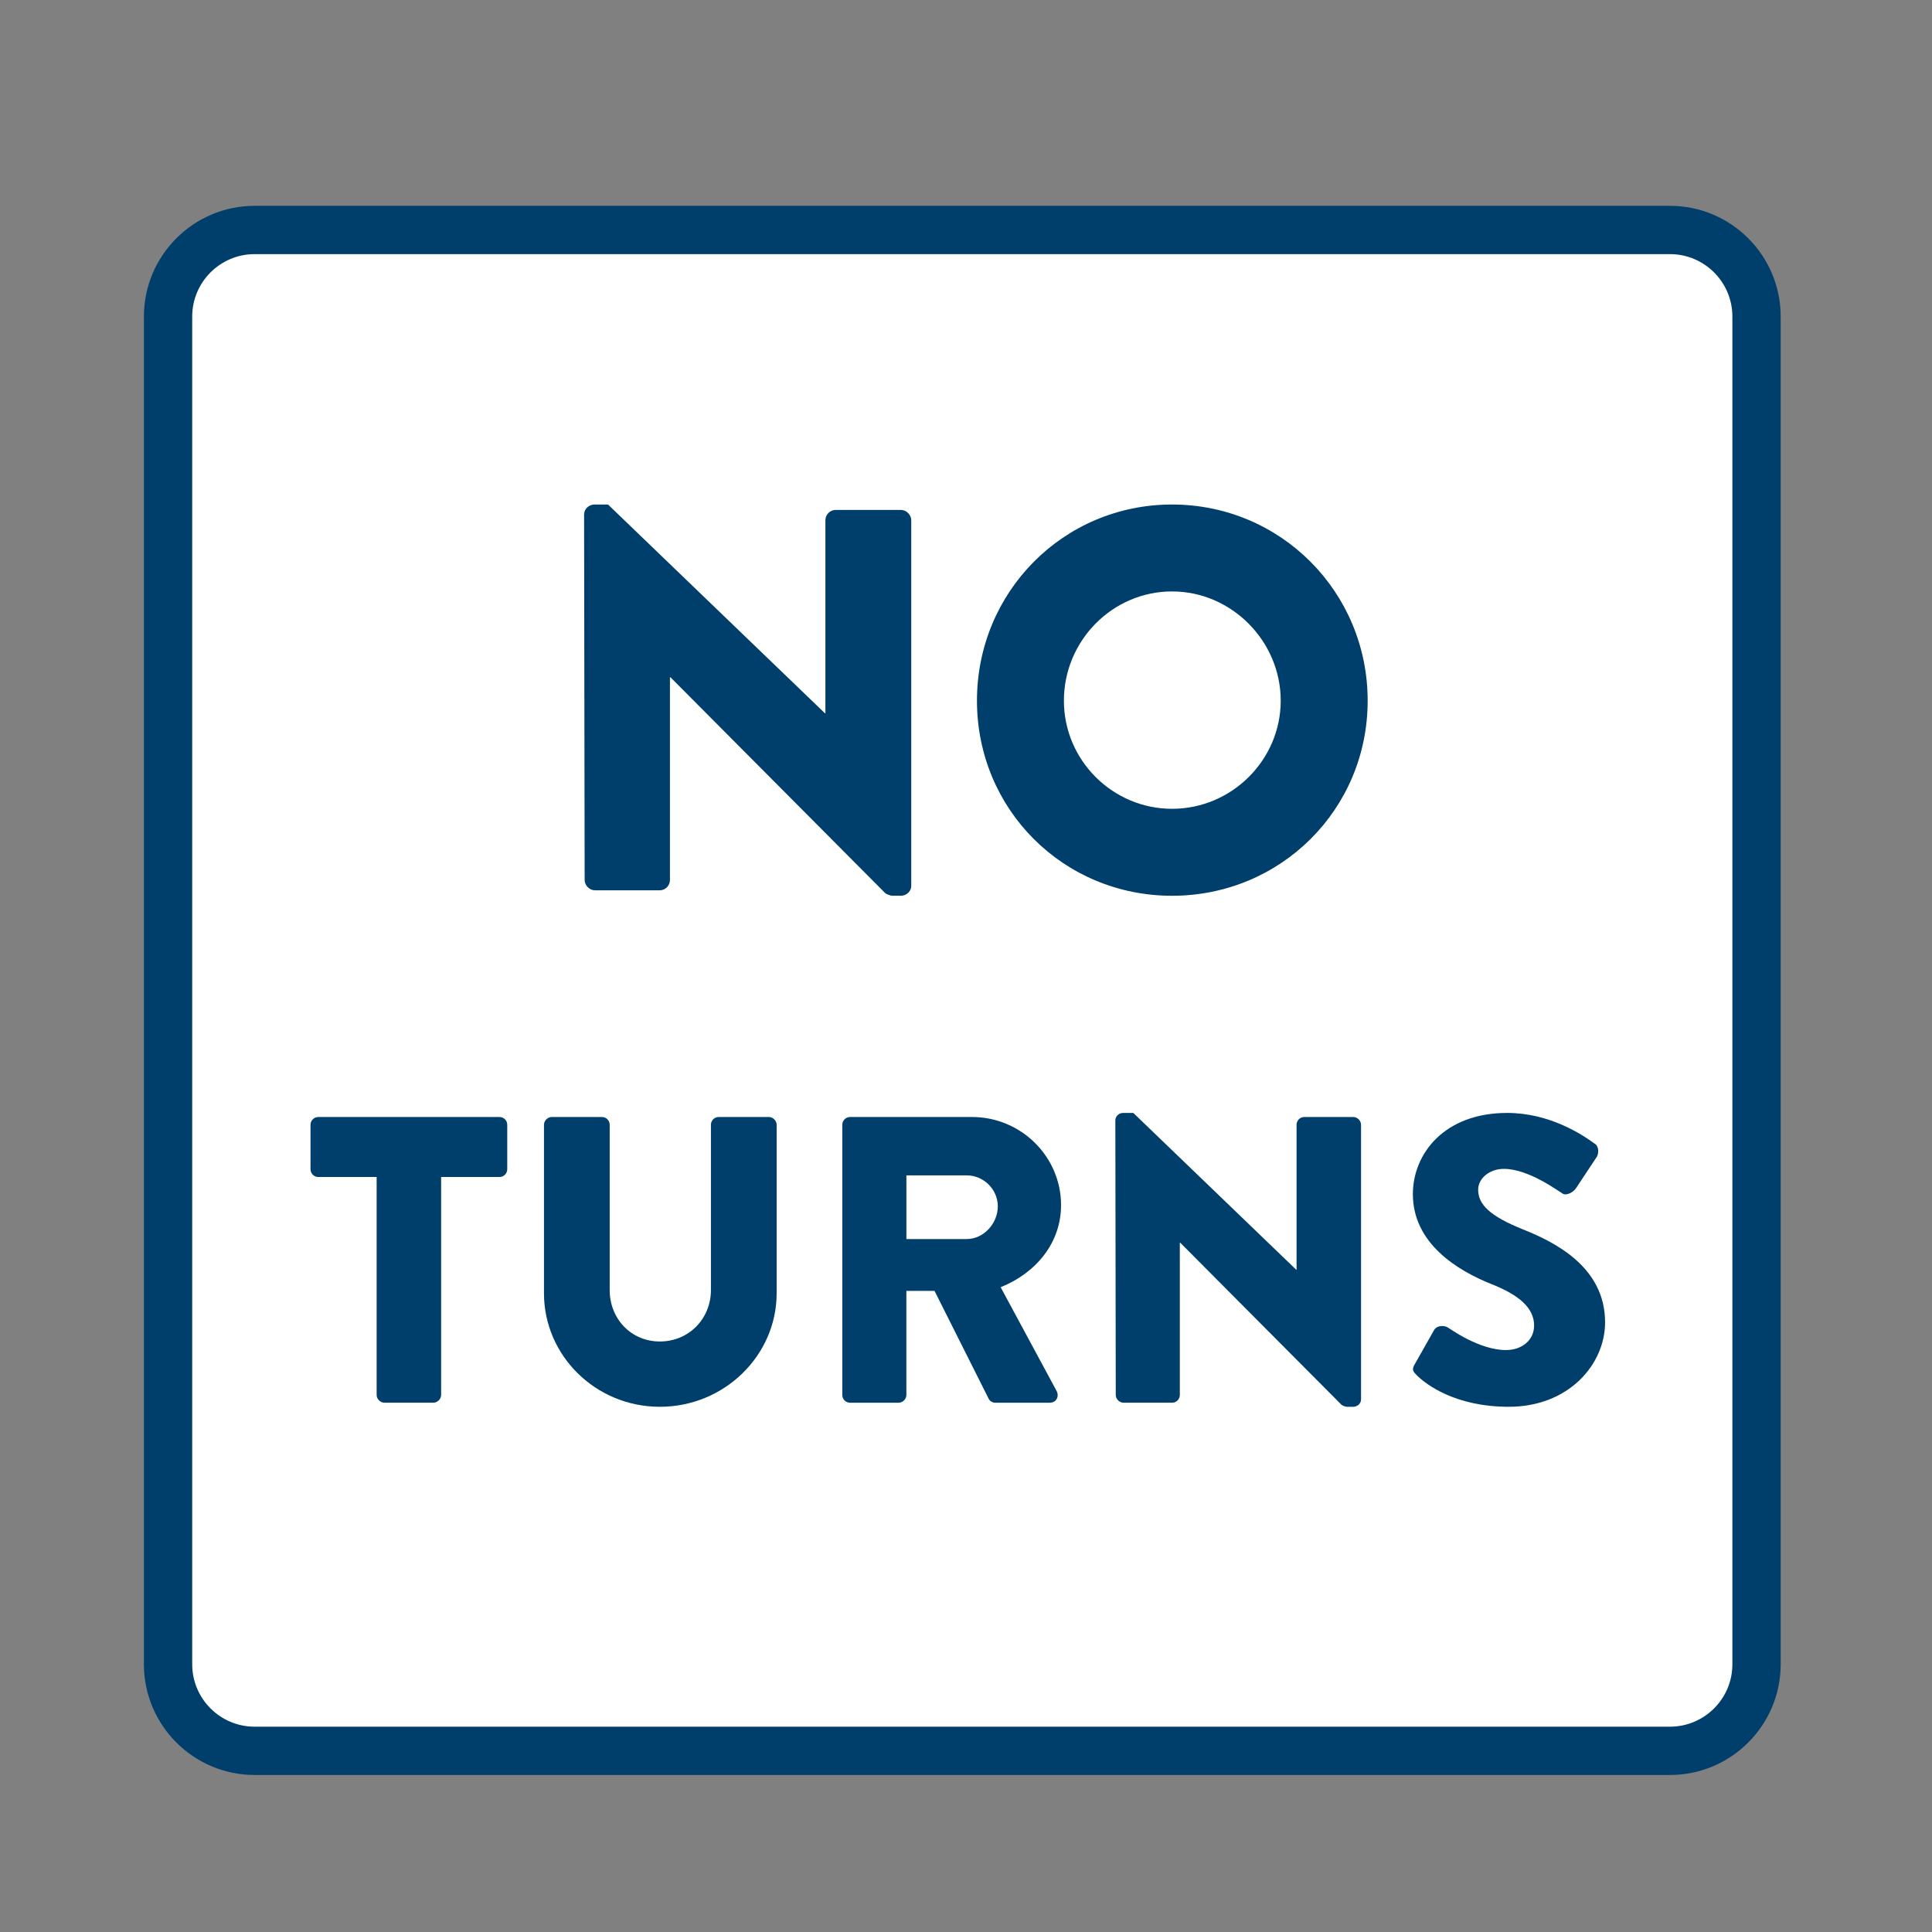
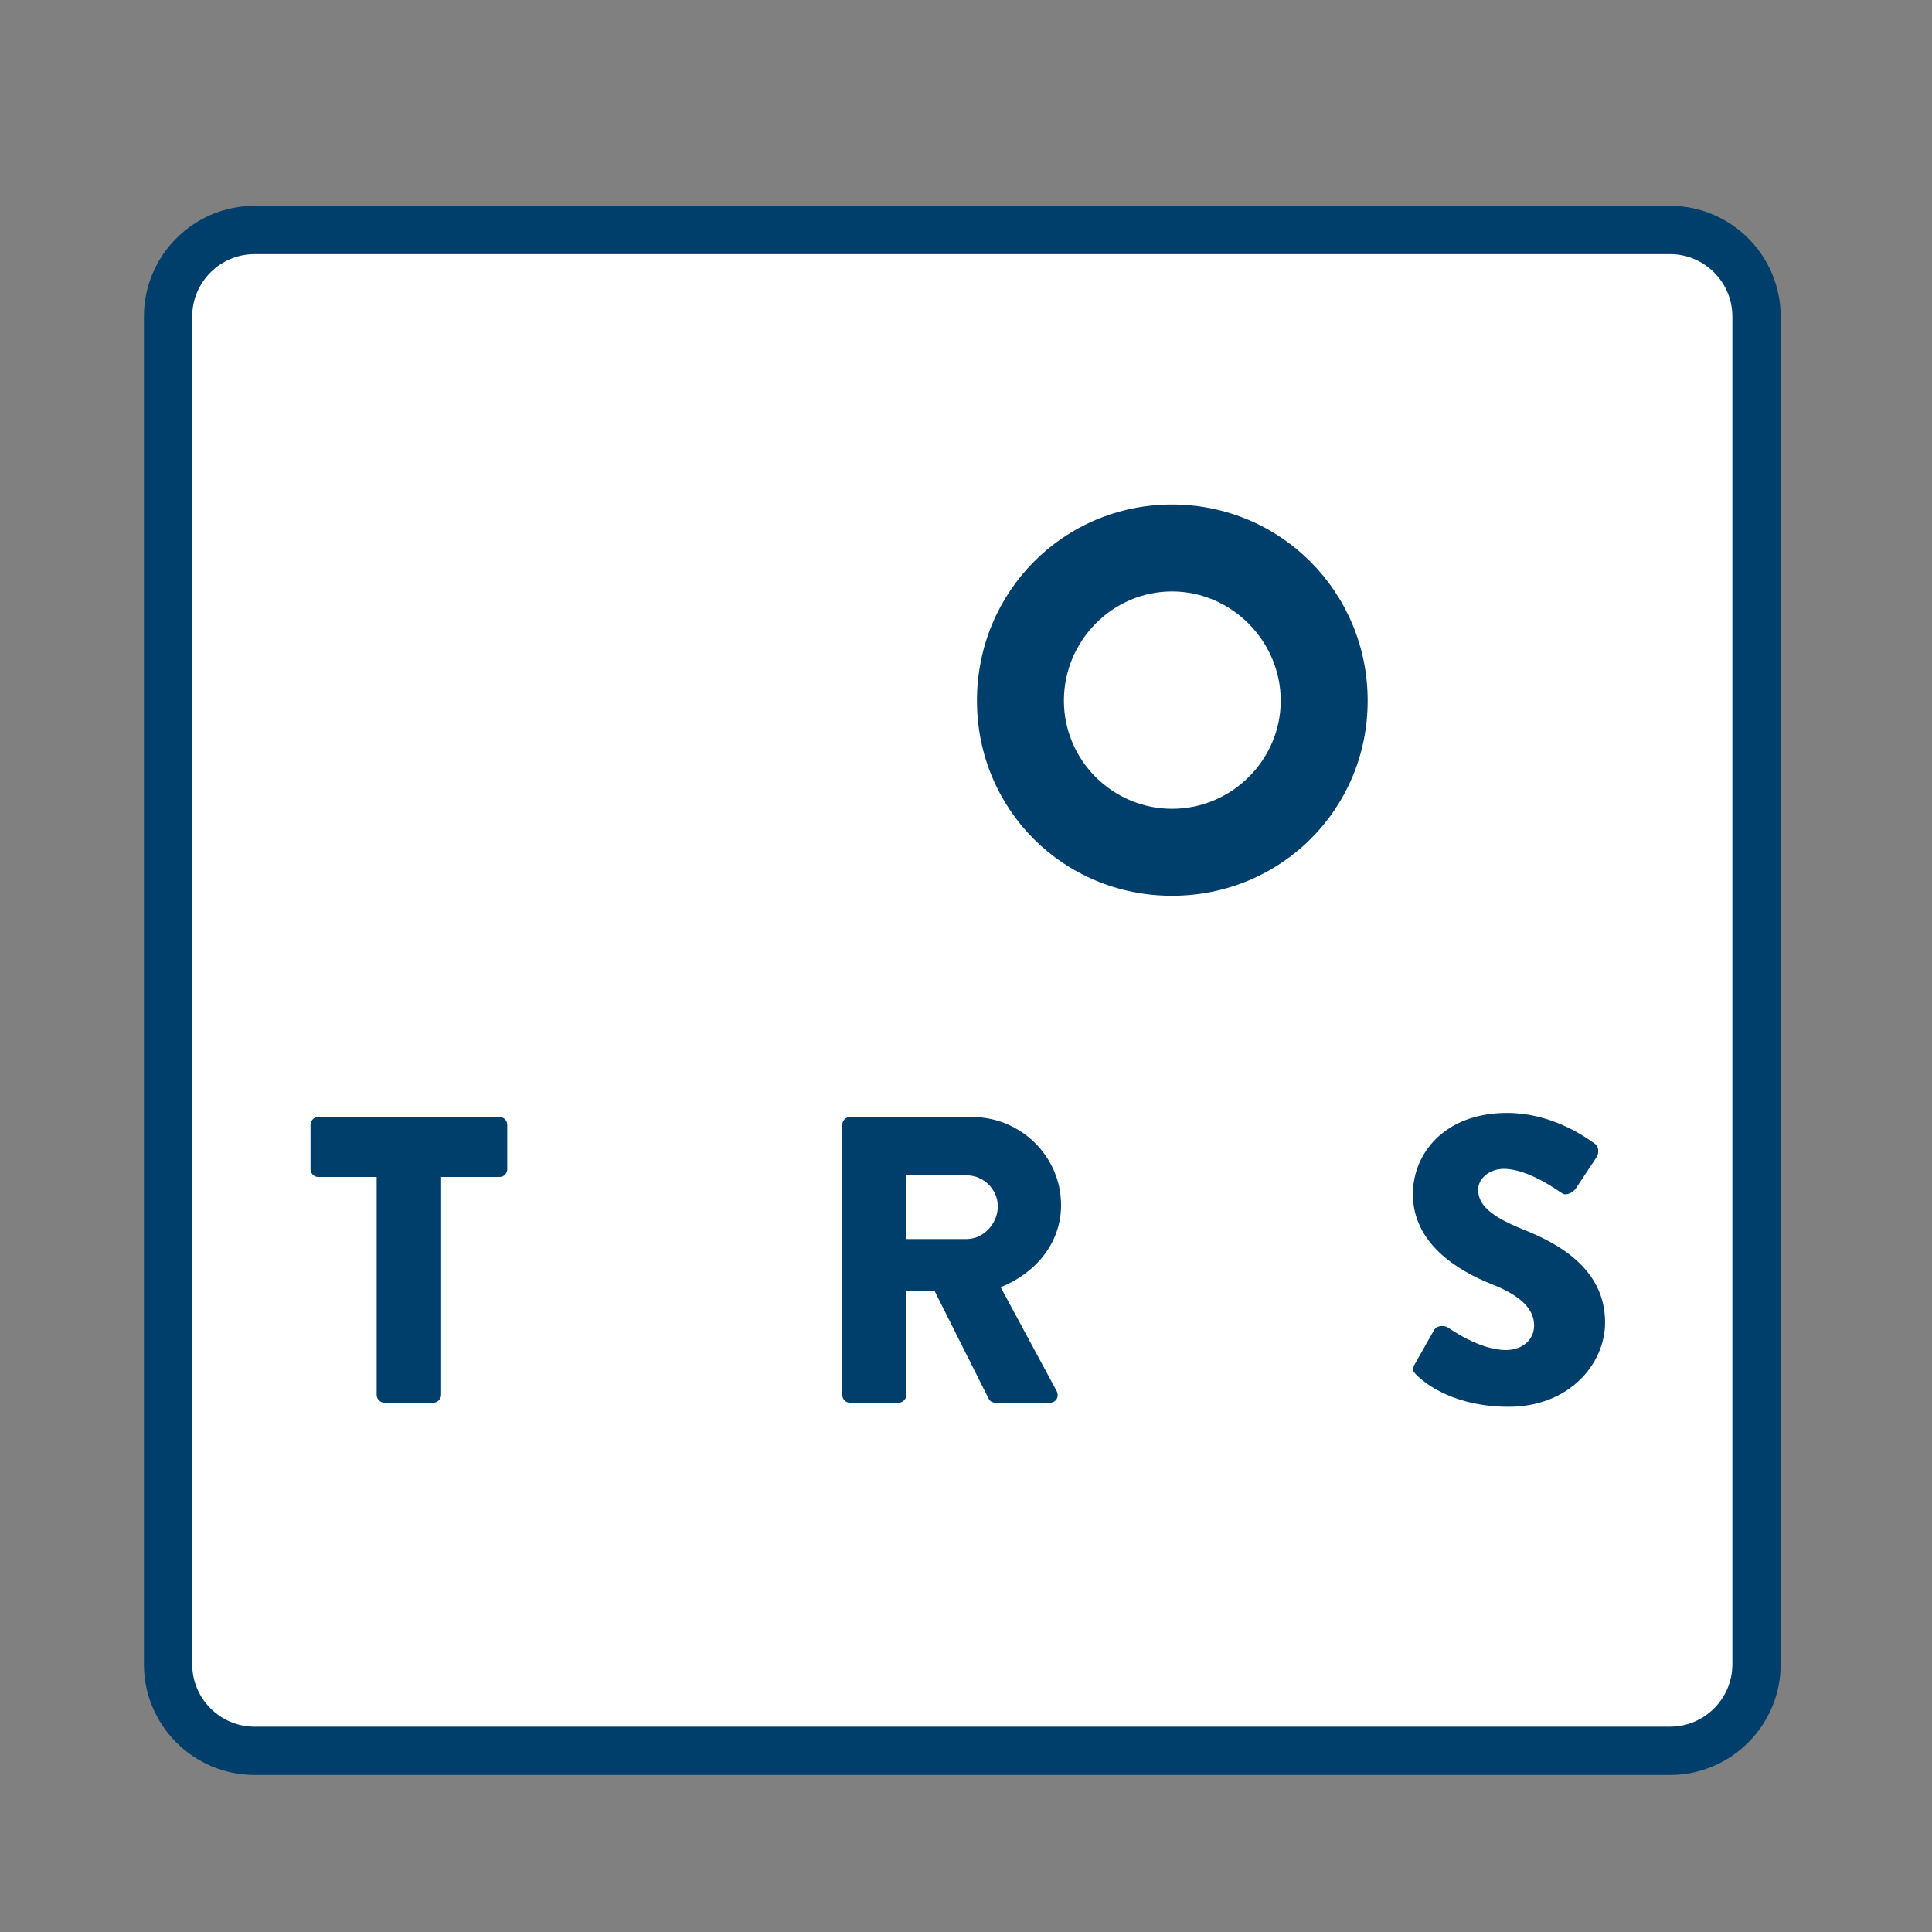
<svg xmlns="http://www.w3.org/2000/svg" id="Layer_1" data-name="Layer 1" viewBox="0 0 800 800">
  <rect x="0" y="0" width="800" height="800" fill="#808080" stroke="none" />
  <defs>
    <style>
      .cls-1 {
        fill: #fff;
      }

      .cls-2 {
        fill: #003f6b;
      }
    </style>
  </defs>
  <g>
    <rect class="cls-1" x="69.59" y="95.23" width="657.75" height="629.75" rx="35.83" ry="35.83" />
    <path class="cls-2" d="m691.51,734.98H105.42c-25.27,0-45.83-20.56-45.83-45.83V131.06c0-25.27,20.56-45.83,45.83-45.83h586.09c25.27,0,45.83,20.56,45.83,45.83v558.09c0,25.27-20.56,45.83-45.83,45.83ZM105.42,105.23c-14.24,0-25.83,11.59-25.83,25.83v558.09c0,14.24,11.59,25.83,25.83,25.83h586.09c14.24,0,25.83-11.59,25.83-25.83V131.06c0-14.24-11.59-25.83-25.83-25.83H105.42Z" />
  </g>
  <g>
-     <path class="cls-2" d="m241.87,212.96c0-2.25,2.03-4.05,4.28-4.05h5.62l89.78,86.4h.23v-79.88c0-2.25,1.8-4.28,4.27-4.28h27c2.25,0,4.28,2.03,4.28,4.28v151.43c0,2.25-2.03,4.05-4.28,4.05h-3.6c-.67,0-2.48-.67-2.93-1.12l-88.88-89.33h-.23v83.93c0,2.25-1.8,4.27-4.27,4.27h-26.78c-2.25,0-4.27-2.02-4.27-4.27l-.23-151.43Z" />
-     <path class="cls-2" d="m485.32,208.91c45,0,81,36.23,81,81.23s-36,80.78-81,80.78-80.78-35.78-80.78-80.78,35.78-81.23,80.78-81.23Zm0,126c24.75,0,45-20.25,45-44.78s-20.25-45.23-45-45.23-44.78,20.48-44.78,45.23,20.25,44.78,44.78,44.78Z" />
+     <path class="cls-2" d="m485.32,208.91c45,0,81,36.23,81,81.23s-36,80.78-81,80.78-80.78-35.78-80.78-80.78,35.78-81.23,80.78-81.23m0,126c24.75,0,45-20.25,45-44.78s-20.25-45.23-45-45.23-44.78,20.48-44.78,45.23,20.25,44.78,44.78,44.78Z" />
    <path class="cls-2" d="m155.96,487.37h-24.17c-1.86,0-3.21-1.52-3.21-3.21v-18.42c0-1.69,1.35-3.21,3.21-3.21h75.04c1.86,0,3.21,1.52,3.21,3.21v18.42c0,1.69-1.35,3.21-3.21,3.21h-24.17v90.25c0,1.69-1.52,3.21-3.21,3.21h-20.28c-1.69,0-3.21-1.52-3.21-3.21v-90.25Z" />
-     <path class="cls-2" d="m225.25,465.74c0-1.69,1.52-3.21,3.21-3.21h20.79c1.86,0,3.21,1.52,3.21,3.21v68.45c0,11.83,8.79,21.29,20.79,21.29s21.13-9.46,21.13-21.29v-68.45c0-1.69,1.35-3.21,3.21-3.21h20.79c1.69,0,3.21,1.52,3.21,3.21v69.8c0,25.69-21.63,46.98-48.34,46.98s-48-21.29-48-46.98v-69.8Z" />
    <path class="cls-2" d="m348.78,465.74c0-1.69,1.35-3.21,3.21-3.21h50.53c20.28,0,36.84,16.39,36.84,36.51,0,15.55-10.31,28.05-25.01,33.97l23.15,42.93c1.18,2.2,0,4.9-2.87,4.9h-22.48c-1.35,0-2.37-.85-2.7-1.52l-22.48-44.79h-11.66v43.1c0,1.69-1.52,3.21-3.21,3.21h-20.11c-1.86,0-3.21-1.52-3.21-3.21v-111.88Zm51.55,47.32c6.93,0,12.84-6.42,12.84-13.52s-5.92-12.84-12.84-12.84h-25.01v26.37h25.01Z" />
-     <path class="cls-2" d="m461.84,463.88c0-1.69,1.52-3.04,3.21-3.04h4.23l67.43,64.9h.17v-60c0-1.69,1.35-3.21,3.21-3.21h20.28c1.69,0,3.21,1.52,3.21,3.21v113.74c0,1.69-1.52,3.04-3.21,3.04h-2.7c-.51,0-1.86-.51-2.2-.84l-66.76-67.1h-.17v63.04c0,1.69-1.35,3.21-3.21,3.21h-20.11c-1.69,0-3.21-1.52-3.21-3.21l-.17-113.74Z" />
    <path class="cls-2" d="m585.89,564.77l7.94-14.03c1.35-2.2,4.56-1.86,5.75-1.01.68.34,12.84,9.3,24,9.3,6.76,0,11.66-4.23,11.66-10.14,0-7.1-5.92-12.51-17.41-17.07-14.54-5.75-32.79-17.07-32.79-37.35,0-16.73,13.01-33.63,39.04-33.63,17.58,0,31.1,8.96,36.17,12.68,2.03,1.18,1.69,4.23,1.01,5.41l-8.62,13.01c-1.18,1.86-4.23,3.38-5.75,2.2-1.52-.85-13.86-10.14-24.17-10.14-6.08,0-10.65,4.06-10.65,8.62,0,6.25,5.07,10.99,18.42,16.39,13.18,5.24,34.14,15.55,34.14,38.53,0,17.41-15.04,34.98-39.89,34.98-21.97,0-34.14-9.13-38.03-13.01-1.69-1.69-2.2-2.37-.84-4.73Z" />
  </g>
</svg>